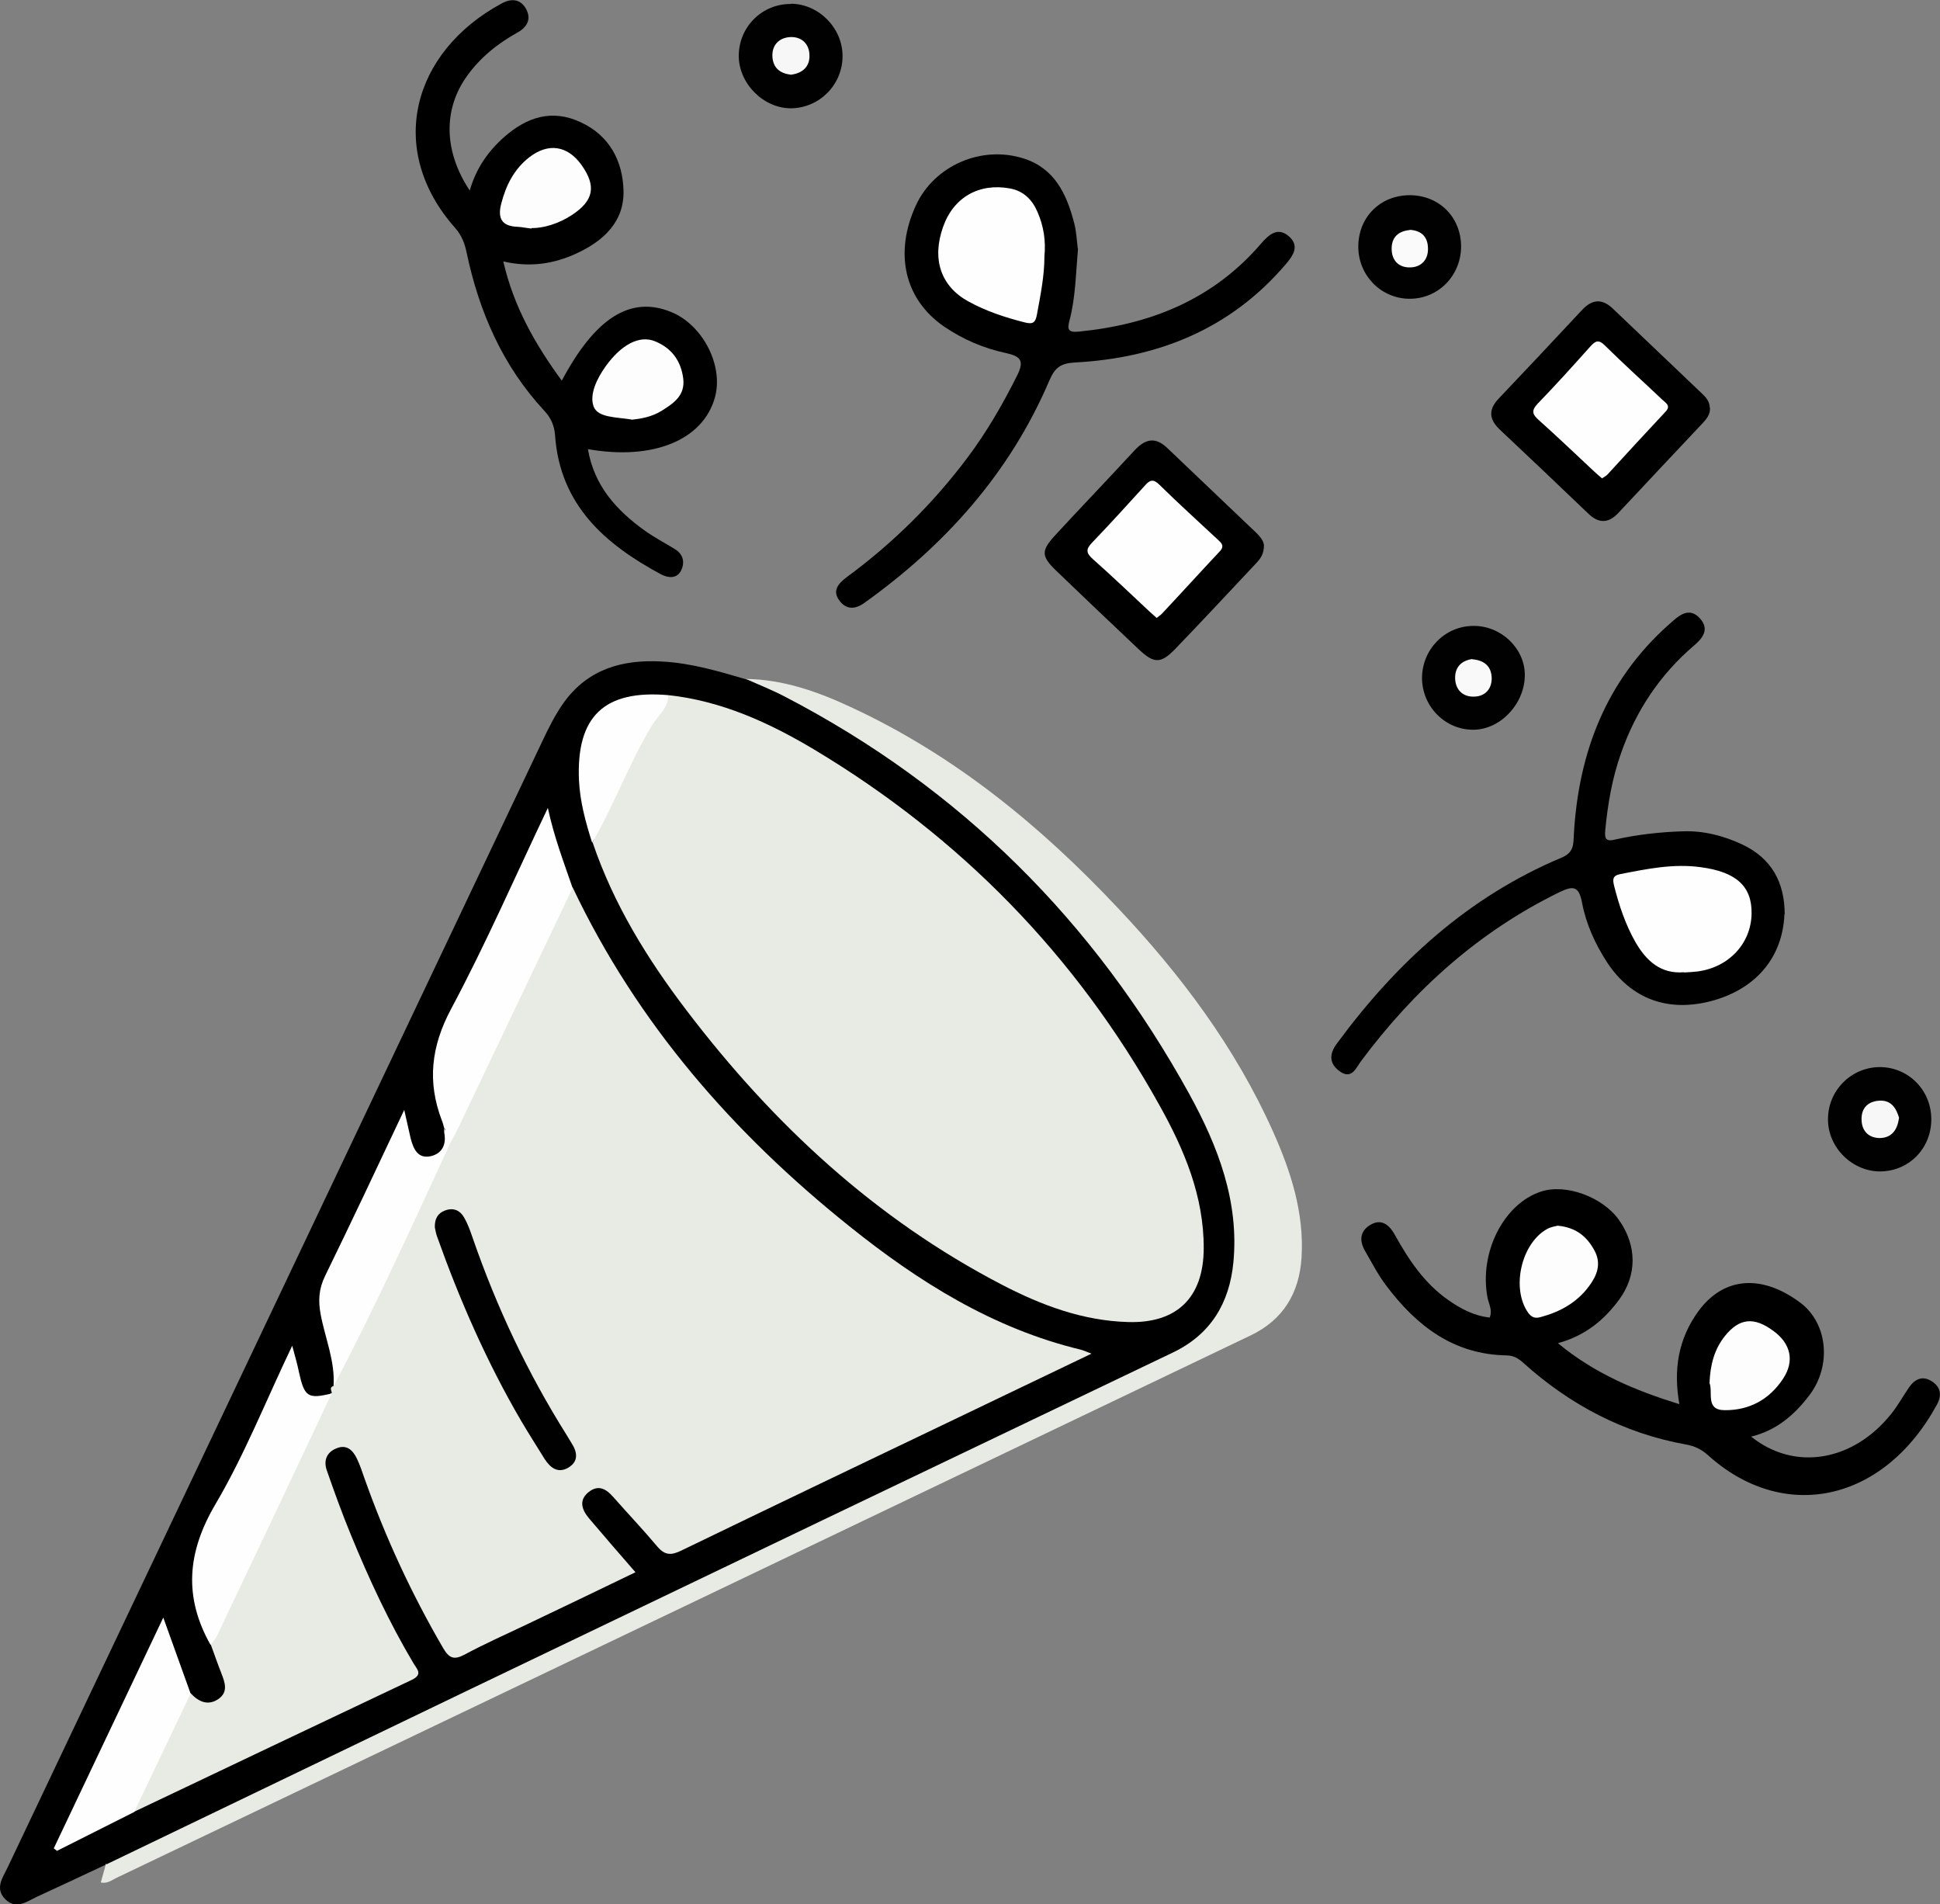
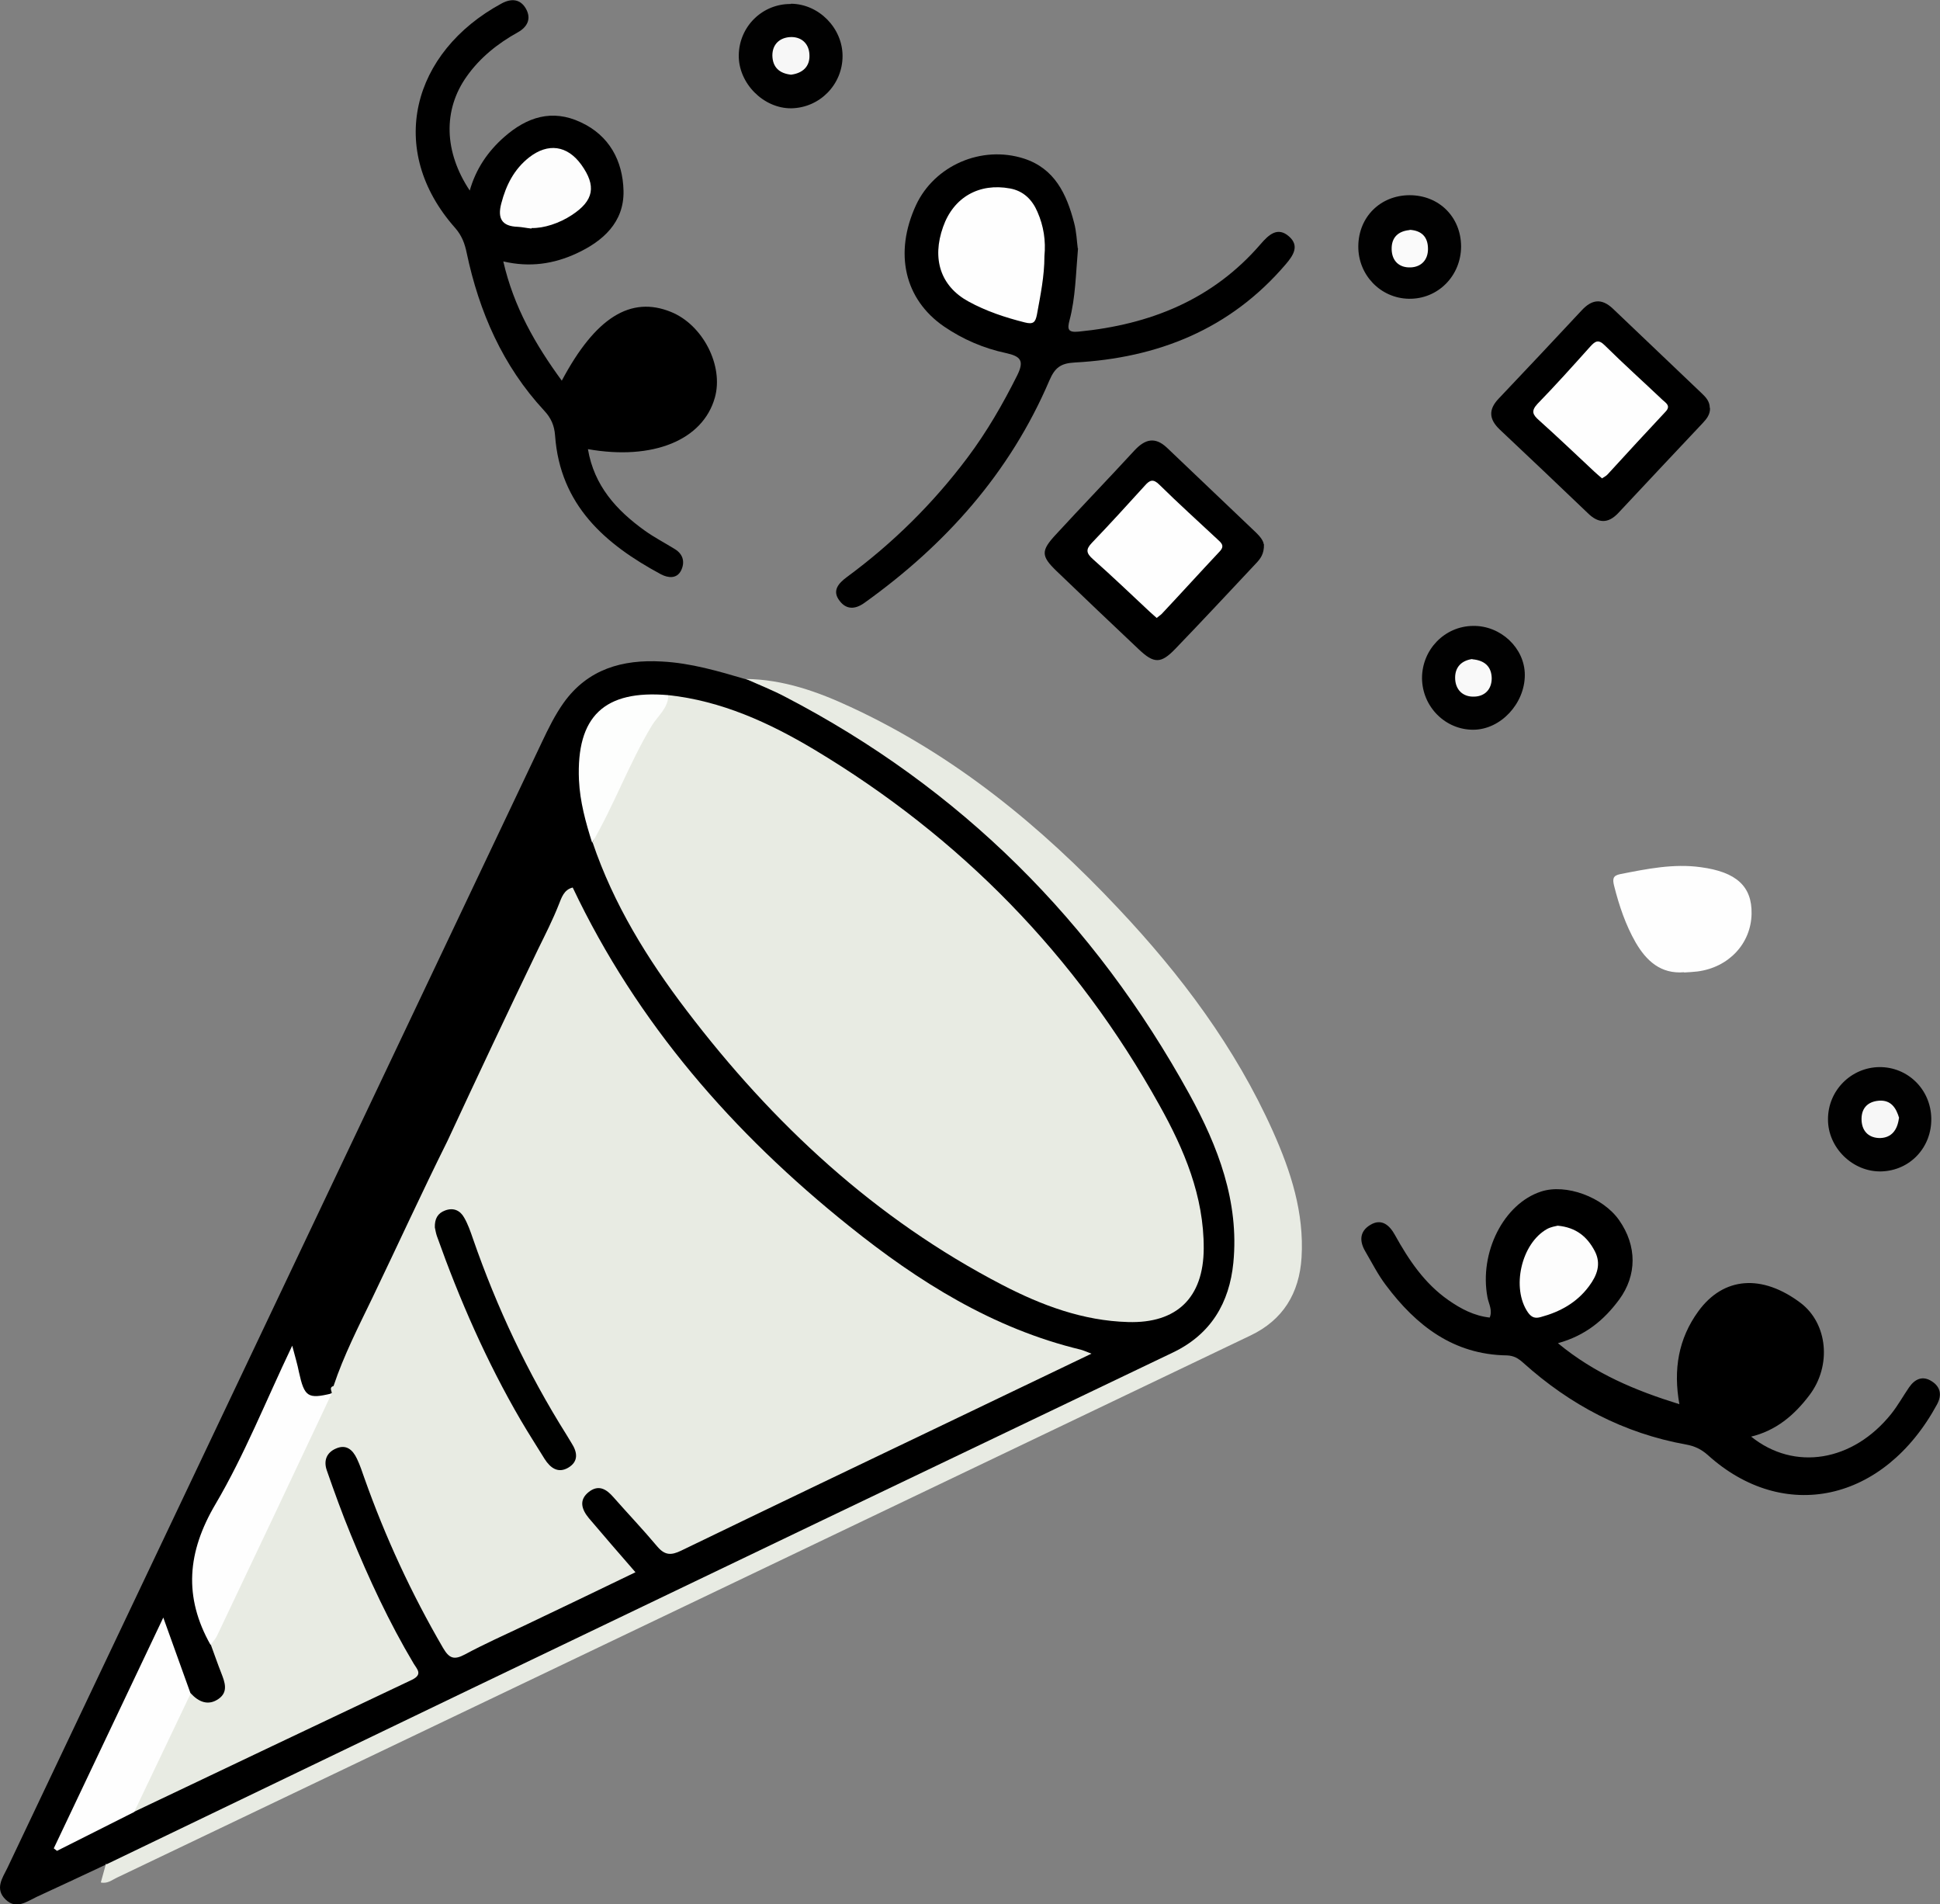
<svg xmlns="http://www.w3.org/2000/svg" id="Livello_2" data-name="Livello 2" viewBox="0 0 77.94 76.49">
  <rect x="0" y="0" width="77.94" height="76.49" fill="#808080" stroke="none" />
  <defs>
    <style>
      .cls-1, .cls-2, .cls-3, .cls-4, .cls-5, .cls-6, .cls-7, .cls-8, .cls-9, .cls-10 {
        stroke-width: 0px;
      }

      .cls-2 {
        fill: #f7f7f7;
      }

      .cls-3 {
        fill: #f9f9f9;
      }

      .cls-4 {
        fill: #fdfdfd;
      }

      .cls-5 {
        fill: #fdfefd;
      }

      .cls-6 {
        fill: #e8ebe3;
      }

      .cls-7 {
        fill: #fafafa;
      }

      .cls-8 {
        fill: #fefefe;
      }

      .cls-9 {
        fill: #010101;
      }

      .cls-10 {
        fill: #000100;
      }
    </style>
  </defs>
  <g id="Livello_1-2" data-name="Livello 1">
    <g>
      <path class="cls-1" d="m4.28,74.88c-.94.44-1.87.88-2.81,1.31-.4.19-.82.52-1.25.1-.43-.42-.13-.85.07-1.25,2.5-5.26,5-10.52,7.5-15.79,4.66-9.81,9.32-19.63,13.98-29.44.26-.55.53-1.1.88-1.59.97-1.35,2.36-1.74,3.94-1.65,1.17.06,2.28.39,3.4.72,1.26.24,2.37.85,3.47,1.48,3.17,1.85,5.99,4.17,8.5,6.85,2.35,2.51,4.5,5.18,6.05,8.28,1.04,2.08,1.93,4.22,1.76,6.63-.13,1.8-.92,3.17-2.59,3.99-3.84,1.89-7.72,3.71-11.58,5.56-6.57,3.17-13.16,6.31-19.74,9.45-3.59,1.71-7.15,3.49-10.77,5.13-.25.11-.49.28-.79.22Z" />
      <path class="cls-1" d="m70.35,57.7c1.74,1.4,4.09,1.01,5.63-.91.27-.34.48-.72.72-1.07.23-.33.54-.48.91-.24.36.23.41.56.21.93-2.14,3.94-6.17,4.78-9.21,2.03-.26-.23-.53-.36-.87-.42-2.5-.45-4.66-1.59-6.54-3.28-.2-.18-.38-.29-.66-.3-2.14-.03-3.64-1.19-4.86-2.82-.32-.42-.56-.9-.83-1.36-.24-.41-.23-.8.2-1.06.46-.28.78.02.99.4.56,1.01,1.19,1.95,2.15,2.62.5.35,1.03.63,1.66.7.12-.3-.04-.55-.09-.81-.34-1.8.65-3.76,2.15-4.25,1-.33,2.49.22,3.14,1.15.72,1.03.72,2.21,0,3.19-.6.81-1.34,1.44-2.46,1.75,1.49,1.23,3.11,1.9,4.88,2.45-.25-1.39-.04-2.63.76-3.73,1.01-1.39,2.56-1.51,4.12-.33,1.08.83,1.24,2.51.35,3.69-.61.81-1.35,1.44-2.38,1.68Z" />
      <path class="cls-1" d="m18.87,7.66c.25-.88.73-1.58,1.39-2.16.91-.8,1.92-1.13,3.07-.59,1.15.53,1.69,1.55,1.72,2.75.03,1.27-.83,2.03-1.89,2.52-.91.42-1.87.57-2.94.32.42,1.83,1.29,3.34,2.35,4.79,1.35-2.54,2.77-3.42,4.39-2.76,1.28.52,2.12,2.16,1.76,3.44-.48,1.71-2.49,2.53-5.1,2.07.25,1.47,1.14,2.45,2.28,3.27.39.28.82.5,1.22.75.34.21.4.54.24.86-.17.33-.51.3-.8.15-2.25-1.21-4.06-2.78-4.26-5.58-.03-.4-.16-.7-.44-1-1.66-1.79-2.61-3.96-3.11-6.33-.08-.39-.2-.7-.46-1-2.79-3.14-1.74-7.07,1.86-9.02.39-.21.75-.19.98.21.23.41.05.74-.33.95-.81.45-1.52,1.02-2.05,1.77-.96,1.35-.91,3.03.12,4.58Z" />
      <path class="cls-1" d="m43.31,9.97c-.09,1.03-.1,1.98-.34,2.89-.1.37-.06.5.36.46,2.87-.28,5.39-1.28,7.32-3.52.32-.37.68-.71,1.14-.3.43.38.16.77-.14,1.12-2.23,2.61-5.14,3.76-8.47,3.94-.57.03-.8.21-1.02.72-1.59,3.72-4.18,6.61-7.44,8.94-.38.27-.73.26-.99-.09-.32-.41-.03-.71.29-.95,1.85-1.36,3.47-2.96,4.85-4.8.78-1.04,1.42-2.15,2-3.31.29-.59.13-.76-.46-.89-.89-.19-1.73-.55-2.49-1.07-1.58-1.09-2.01-2.94-1.12-4.87.74-1.59,2.63-2.42,4.34-1.87,1.23.4,1.71,1.42,2.01,2.57.1.37.11.75.15,1.04Z" />
-       <path class="cls-1" d="m71.69,36.72c-.07,1.7-1.1,2.96-2.84,3.46-1.8.51-3.32-.04-4.3-1.55-.47-.73-.83-1.52-.99-2.37-.13-.7-.38-.68-.92-.42-3.23,1.58-5.82,3.91-7.96,6.78-.21.29-.38.76-.87.4-.43-.32-.4-.71-.09-1.12,2.39-3.24,5.27-5.88,9.01-7.45.51-.21.48-.54.5-.94.19-3.3,1.3-6.18,3.81-8.42.06-.05.12-.1.17-.15.32-.28.68-.52,1.06-.13.4.42.19.77-.18,1.09-1.38,1.17-2.36,2.63-2.96,4.34-.36,1.01-.54,2.06-.64,3.12-.03.34.04.45.4.36.89-.2,1.79-.3,2.71-.33.85-.03,1.66.18,2.42.54,1.14.55,1.68,1.49,1.68,2.8Z" />
      <path class="cls-1" d="m50.78,21.86c.01.4-.15.59-.33.78-1.08,1.15-2.15,2.3-3.24,3.43-.57.59-.85.59-1.46.01-1.11-1.05-2.21-2.09-3.31-3.15-.62-.6-.62-.81-.03-1.45,1.05-1.14,2.12-2.25,3.17-3.39.42-.45.82-.56,1.3-.11,1.19,1.14,2.39,2.27,3.58,3.41.17.16.3.34.31.47Z" />
      <path class="cls-1" d="m68.7,16.39c.01.25-.13.43-.29.6-1.13,1.2-2.26,2.4-3.39,3.61-.42.45-.82.42-1.24,0-1.17-1.12-2.35-2.24-3.53-3.35-.43-.41-.46-.8-.04-1.24,1.12-1.18,2.23-2.36,3.34-3.55.4-.43.79-.49,1.24-.07,1.19,1.14,2.39,2.27,3.58,3.41.17.16.32.33.32.58Z" />
      <path class="cls-9" d="m31.78.15c1.12.01,2.07.98,2.07,2.1,0,1.15-.92,2.08-2.06,2.1-1.12.01-2.13-1.01-2.11-2.14.02-1.15.95-2.06,2.09-2.05Z" />
      <path class="cls-9" d="m56.63,7.84c1.18,0,2.06.87,2.07,2.05,0,1.19-.93,2.13-2.1,2.11-1.14-.02-2.04-.96-2.03-2.11.01-1.18.89-2.05,2.07-2.05Z" />
      <path class="cls-9" d="m75.5,42.86c1.15-.01,2.07.9,2.09,2.06.02,1.17-.86,2.1-2.01,2.13-1.14.03-2.15-.95-2.14-2.1,0-1.15.93-2.08,2.07-2.09Z" />
      <path class="cls-9" d="m59.18,25.14c1.11-.02,2.08.89,2.08,1.97,0,1.15-.97,2.19-2.06,2.2-1.13.01-2.06-.92-2.07-2.07,0-1.15.91-2.09,2.05-2.1Z" />
      <g>
        <path class="cls-6" d="m4.28,74.88c4.89-2.35,9.78-4.71,14.67-7.06,9.39-4.51,18.79-9.01,28.18-13.5,1.52-.73,2.26-1.99,2.42-3.6.24-2.46-.62-4.68-1.76-6.76-3.82-6.94-9.2-12.31-16.24-15.97-.51-.27-1.05-.48-1.58-.72,1.5.02,2.88.51,4.21,1.13,4.15,1.92,7.63,4.77,10.74,8.08,2.52,2.67,4.71,5.59,6.22,8.96.72,1.61,1.26,3.27,1.15,5.07-.09,1.44-.75,2.51-2.05,3.13-15.18,7.26-30.35,14.52-45.53,21.77-.2.09-.38.26-.66.2.07-.26.14-.51.21-.76Z" />
        <path class="cls-6" d="m23.01,35.65c2.59,5.46,6.45,9.87,11.11,13.6,2.78,2.23,5.77,4.11,9.3,4.96.11.03.22.08.43.16-1.84.88-3.59,1.72-5.34,2.56-3.72,1.78-7.44,3.56-11.14,5.35-.41.2-.66.19-.96-.16-.57-.68-1.18-1.32-1.77-1.99-.28-.32-.59-.51-.98-.21-.42.33-.29.71,0,1.06.6.71,1.21,1.41,1.87,2.17-1.51.73-2.99,1.44-4.46,2.14-.8.38-1.61.74-2.39,1.16-.43.23-.63.17-.88-.26-1.27-2.18-2.32-4.45-3.16-6.82-.09-.26-.18-.53-.3-.78-.17-.36-.43-.59-.84-.41-.4.17-.5.51-.37.88.3.86.61,1.72.96,2.57.73,1.78,1.54,3.53,2.53,5.19.13.22.38.43-.07.65-3.72,1.76-7.44,3.53-11.16,5.3-.14-.17-.06-.35.02-.5.65-1.26,1.17-2.59,1.83-3.85.09-.18.19-.36.42-.41.32.35.71.52,1.13.22.39-.28.24-.67.1-1.03-.15-.38-.28-.76-.42-1.14.34-1.23,1-2.33,1.53-3.47.93-2,1.9-3.99,2.83-5.99.12-.26.24-.5.5-.65-.01-.1-.11-.23.07-.28.41-1.23,1-2.38,1.56-3.54,1.01-2.1,1.98-4.22,3.02-6.31,1.2-2.58,2.41-5.15,3.64-7.7.29-.59.59-1.18.83-1.79.11-.27.2-.59.55-.68Z" />
        <path class="cls-6" d="m26.85,27.92c2.13.23,4.04,1.1,5.85,2.18,5.88,3.52,10.54,8.28,13.88,14.29.99,1.77,1.79,3.65,1.78,5.76-.01,1.97-1.08,3.01-3.04,2.95-1.81-.05-3.47-.67-5.05-1.49-5.11-2.65-9.22-6.47-12.69-11.03-1.57-2.06-2.93-4.26-3.77-6.74.73-2.12,1.71-4.12,3.05-5.92Z" />
      </g>
-       <path class="cls-8" d="m23.01,35.65c-1.52,3.19-3.04,6.38-4.56,9.57-.11.23-.23.45-.35.67-.39-.07-.09-.43-.26-.6-.03-.1-.05-.2-.09-.29-.59-1.55-.43-2.97.37-4.47,1.39-2.6,2.57-5.31,3.89-8.08.25,1.17.64,2.18.99,3.2Z" />
      <path class="cls-8" d="m13.33,55.96c-1.53,3.25-3.07,6.5-4.61,9.74-.06.13-.17.24-.26.37-1.09-1.93-.94-3.73.2-5.66,1.16-1.97,2.01-4.12,3.08-6.36.12.46.21.75.27,1.06.22,1,.36,1.09,1.31.86Z" />
-       <path class="cls-8" d="m17.84,45.29c.09.2.17.4.26.6-1.52,3.29-3.01,6.59-4.7,9.79.07-1.01-.34-1.93-.52-2.9-.1-.55-.07-1.02.18-1.53,1.06-2.17,2.09-4.36,3.18-6.67.11.47.18.81.26,1.15.11.41.28.82.8.71.45-.1.64-.46.55-.93-.01-.07,0-.15-.01-.23Z" />
      <path class="cls-8" d="m7.66,68.02c-.76,1.59-1.51,3.17-2.27,4.76-1.03.52-2.07,1.04-3.1,1.56-.04-.03-.09-.07-.13-.1,1.44-3.04,2.88-6.07,4.4-9.27.4,1.11.75,2.08,1.1,3.06Z" />
      <path class="cls-5" d="m26.85,27.92c0,.52-.42.83-.66,1.22-.91,1.51-1.51,3.18-2.4,4.71-.26-.82-.49-1.65-.53-2.52-.11-2.56,1.02-3.63,3.58-3.41Z" />
-       <path class="cls-4" d="m68.68,55.55c.03-.73.19-1.35.62-1.89.58-.72,1.17-.78,1.95-.2.7.51.85,1.21.39,1.91-.55.84-1.36,1.28-2.35,1.27-.79,0-.46-.73-.61-1.09Z" />
      <path class="cls-4" d="m62.58,49.23c.75.07,1.19.45,1.49,1.02.27.52.09.98-.23,1.41-.49.66-1.16,1.03-1.94,1.24-.21.06-.36.03-.51-.18-.68-.97-.28-2.78.77-3.36.15-.08.33-.11.42-.13Z" />
-       <path class="cls-4" d="m25.37,16.85c-.61-.1-1.35-.07-1.52-.52-.18-.48.13-1.12.47-1.6.64-.9,1.38-1.28,2-1.02.66.27,1.04.78,1.13,1.5.08.68-.39.99-.87,1.29-.4.25-.84.32-1.21.36Z" />
+       <path class="cls-4" d="m25.37,16.85Z" />
      <path class="cls-4" d="m21.35,9.18c-.2-.02-.37-.06-.55-.07-.64-.02-.82-.34-.66-.94.19-.73.51-1.37,1.12-1.85.76-.59,1.53-.48,2.09.29.62.86.51,1.45-.38,2.03-.5.33-1.12.53-1.61.52Z" />
      <path class="cls-8" d="m41.96,10.3c0,.79-.16,1.56-.3,2.33-.06.31-.14.41-.49.32-.79-.2-1.55-.45-2.26-.84-1.12-.61-1.48-1.71-1.02-3,.42-1.19,1.45-1.77,2.69-1.54.54.1.89.45,1.1.94.25.57.34,1.16.28,1.78Z" />
      <path class="cls-8" d="m67.66,39.05c-.94.08-1.52-.46-1.95-1.2-.4-.7-.66-1.47-.86-2.26-.07-.28-.06-.42.24-.48,1.07-.21,2.14-.43,3.23-.28,1.45.19,2.07.78,2.05,1.87-.02,1.2-.92,2.16-2.18,2.32-.17.02-.35.03-.53.04Z" />
      <path class="cls-8" d="m46.47,24.82c-.09-.08-.18-.16-.27-.24-.76-.71-1.51-1.43-2.29-2.12-.27-.24-.3-.39-.04-.66.72-.75,1.42-1.52,2.12-2.29.2-.23.34-.29.59-.04.76.75,1.55,1.46,2.33,2.19.15.14.31.26.09.49-.78.83-1.55,1.68-2.33,2.51-.05.05-.12.09-.2.16Z" />
      <path class="cls-8" d="m64.37,19.22c-.12-.1-.21-.18-.31-.27-.74-.69-1.47-1.39-2.23-2.07-.25-.22-.33-.37-.06-.66.72-.74,1.42-1.52,2.11-2.29.2-.22.33-.32.59-.06.76.75,1.55,1.46,2.32,2.19.14.13.35.24.12.48-.78.83-1.55,1.67-2.32,2.51-.06.07-.15.11-.24.17Z" />
      <path class="cls-2" d="m31.78,3c-.46-.05-.74-.29-.75-.77,0-.45.29-.71.7-.74.46-.03.78.26.79.72.02.46-.27.73-.74.79Z" />
      <path class="cls-7" d="m56.63,9.23c.49.03.74.29.74.77,0,.44-.27.72-.69.74-.46.02-.76-.25-.77-.73-.01-.48.27-.73.73-.77Z" />
      <path class="cls-2" d="m76.29,44.91c-.06.48-.3.79-.76.8-.42,0-.71-.24-.74-.69-.03-.48.22-.77.69-.81.49-.04.7.29.82.7Z" />
      <path class="cls-3" d="m59.15,26.48c.48.04.77.28.78.76,0,.46-.29.73-.7.74-.46.02-.77-.28-.77-.76,0-.43.26-.69.69-.75Z" />
      <path class="cls-10" d="m17.47,49.3c-.01-.34.11-.57.41-.68.34-.13.61,0,.77.29.15.26.25.55.35.84.96,2.77,2.2,5.4,3.76,7.88.07.11.13.22.2.33.24.37.29.74-.13.99-.41.24-.72.01-.95-.35-.32-.52-.65-1.03-.96-1.56-1.37-2.35-2.46-4.84-3.37-7.4-.04-.12-.06-.25-.08-.34Z" />
    </g>
  </g>
</svg>